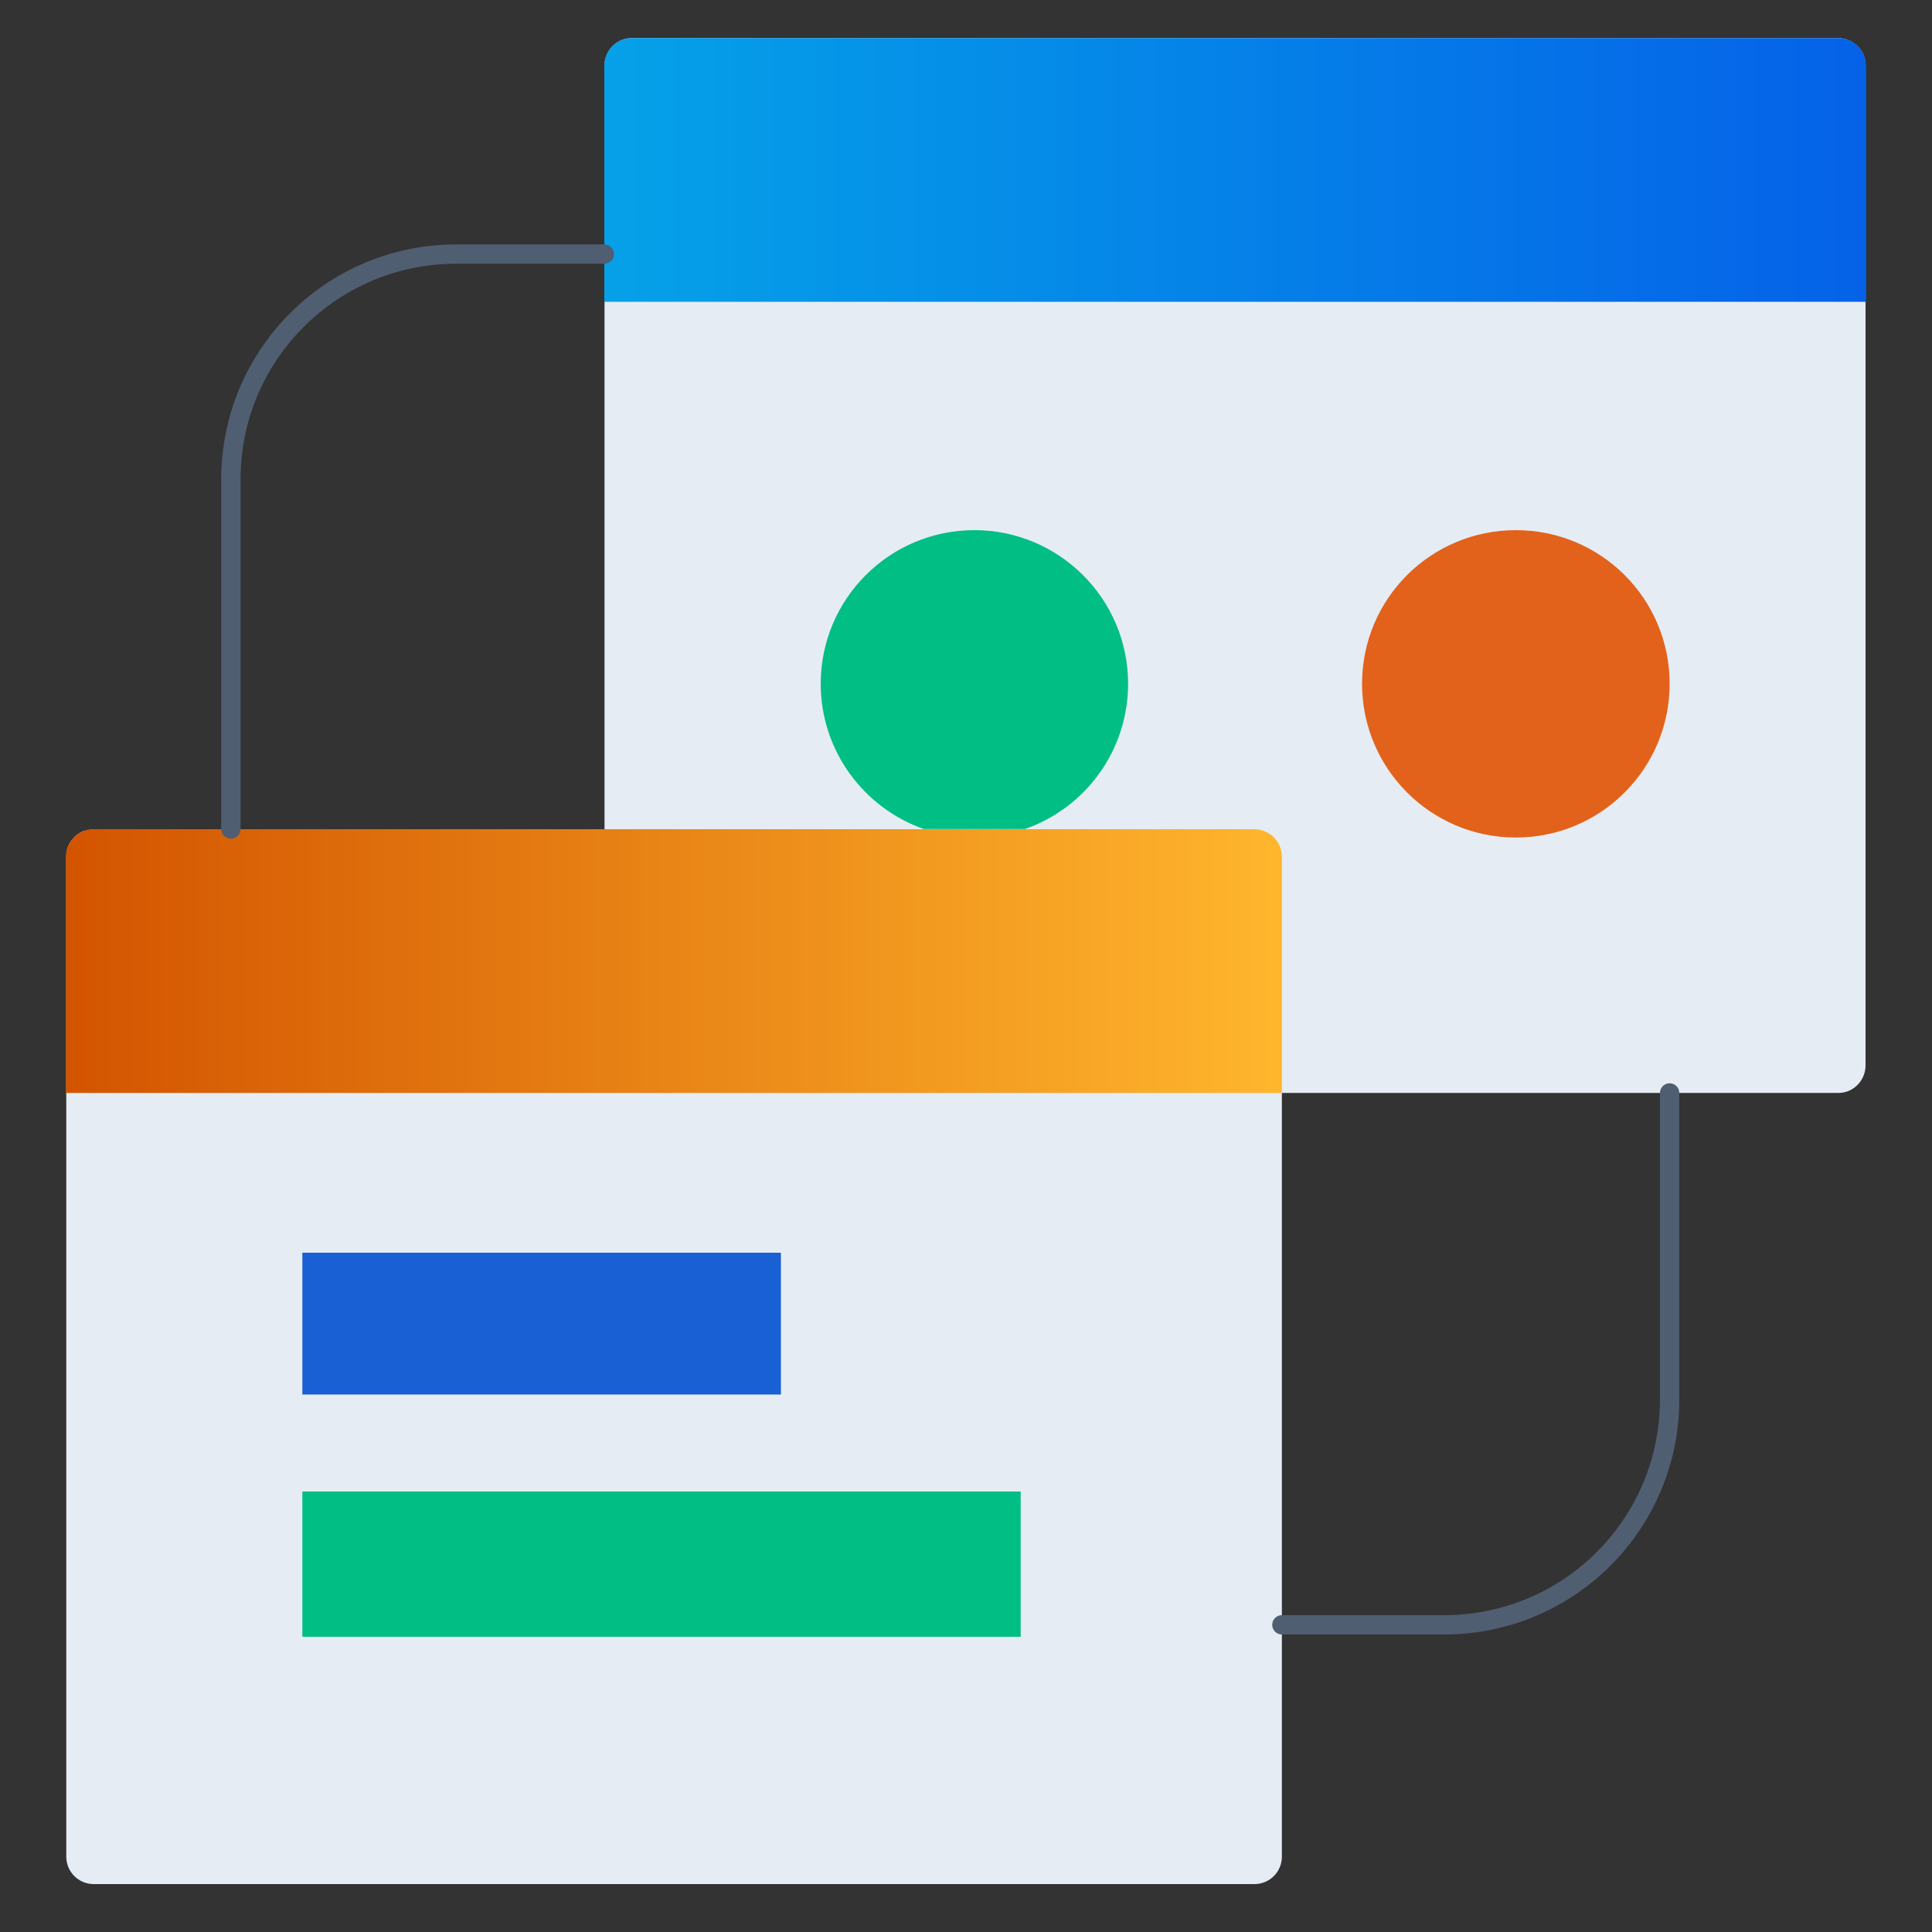
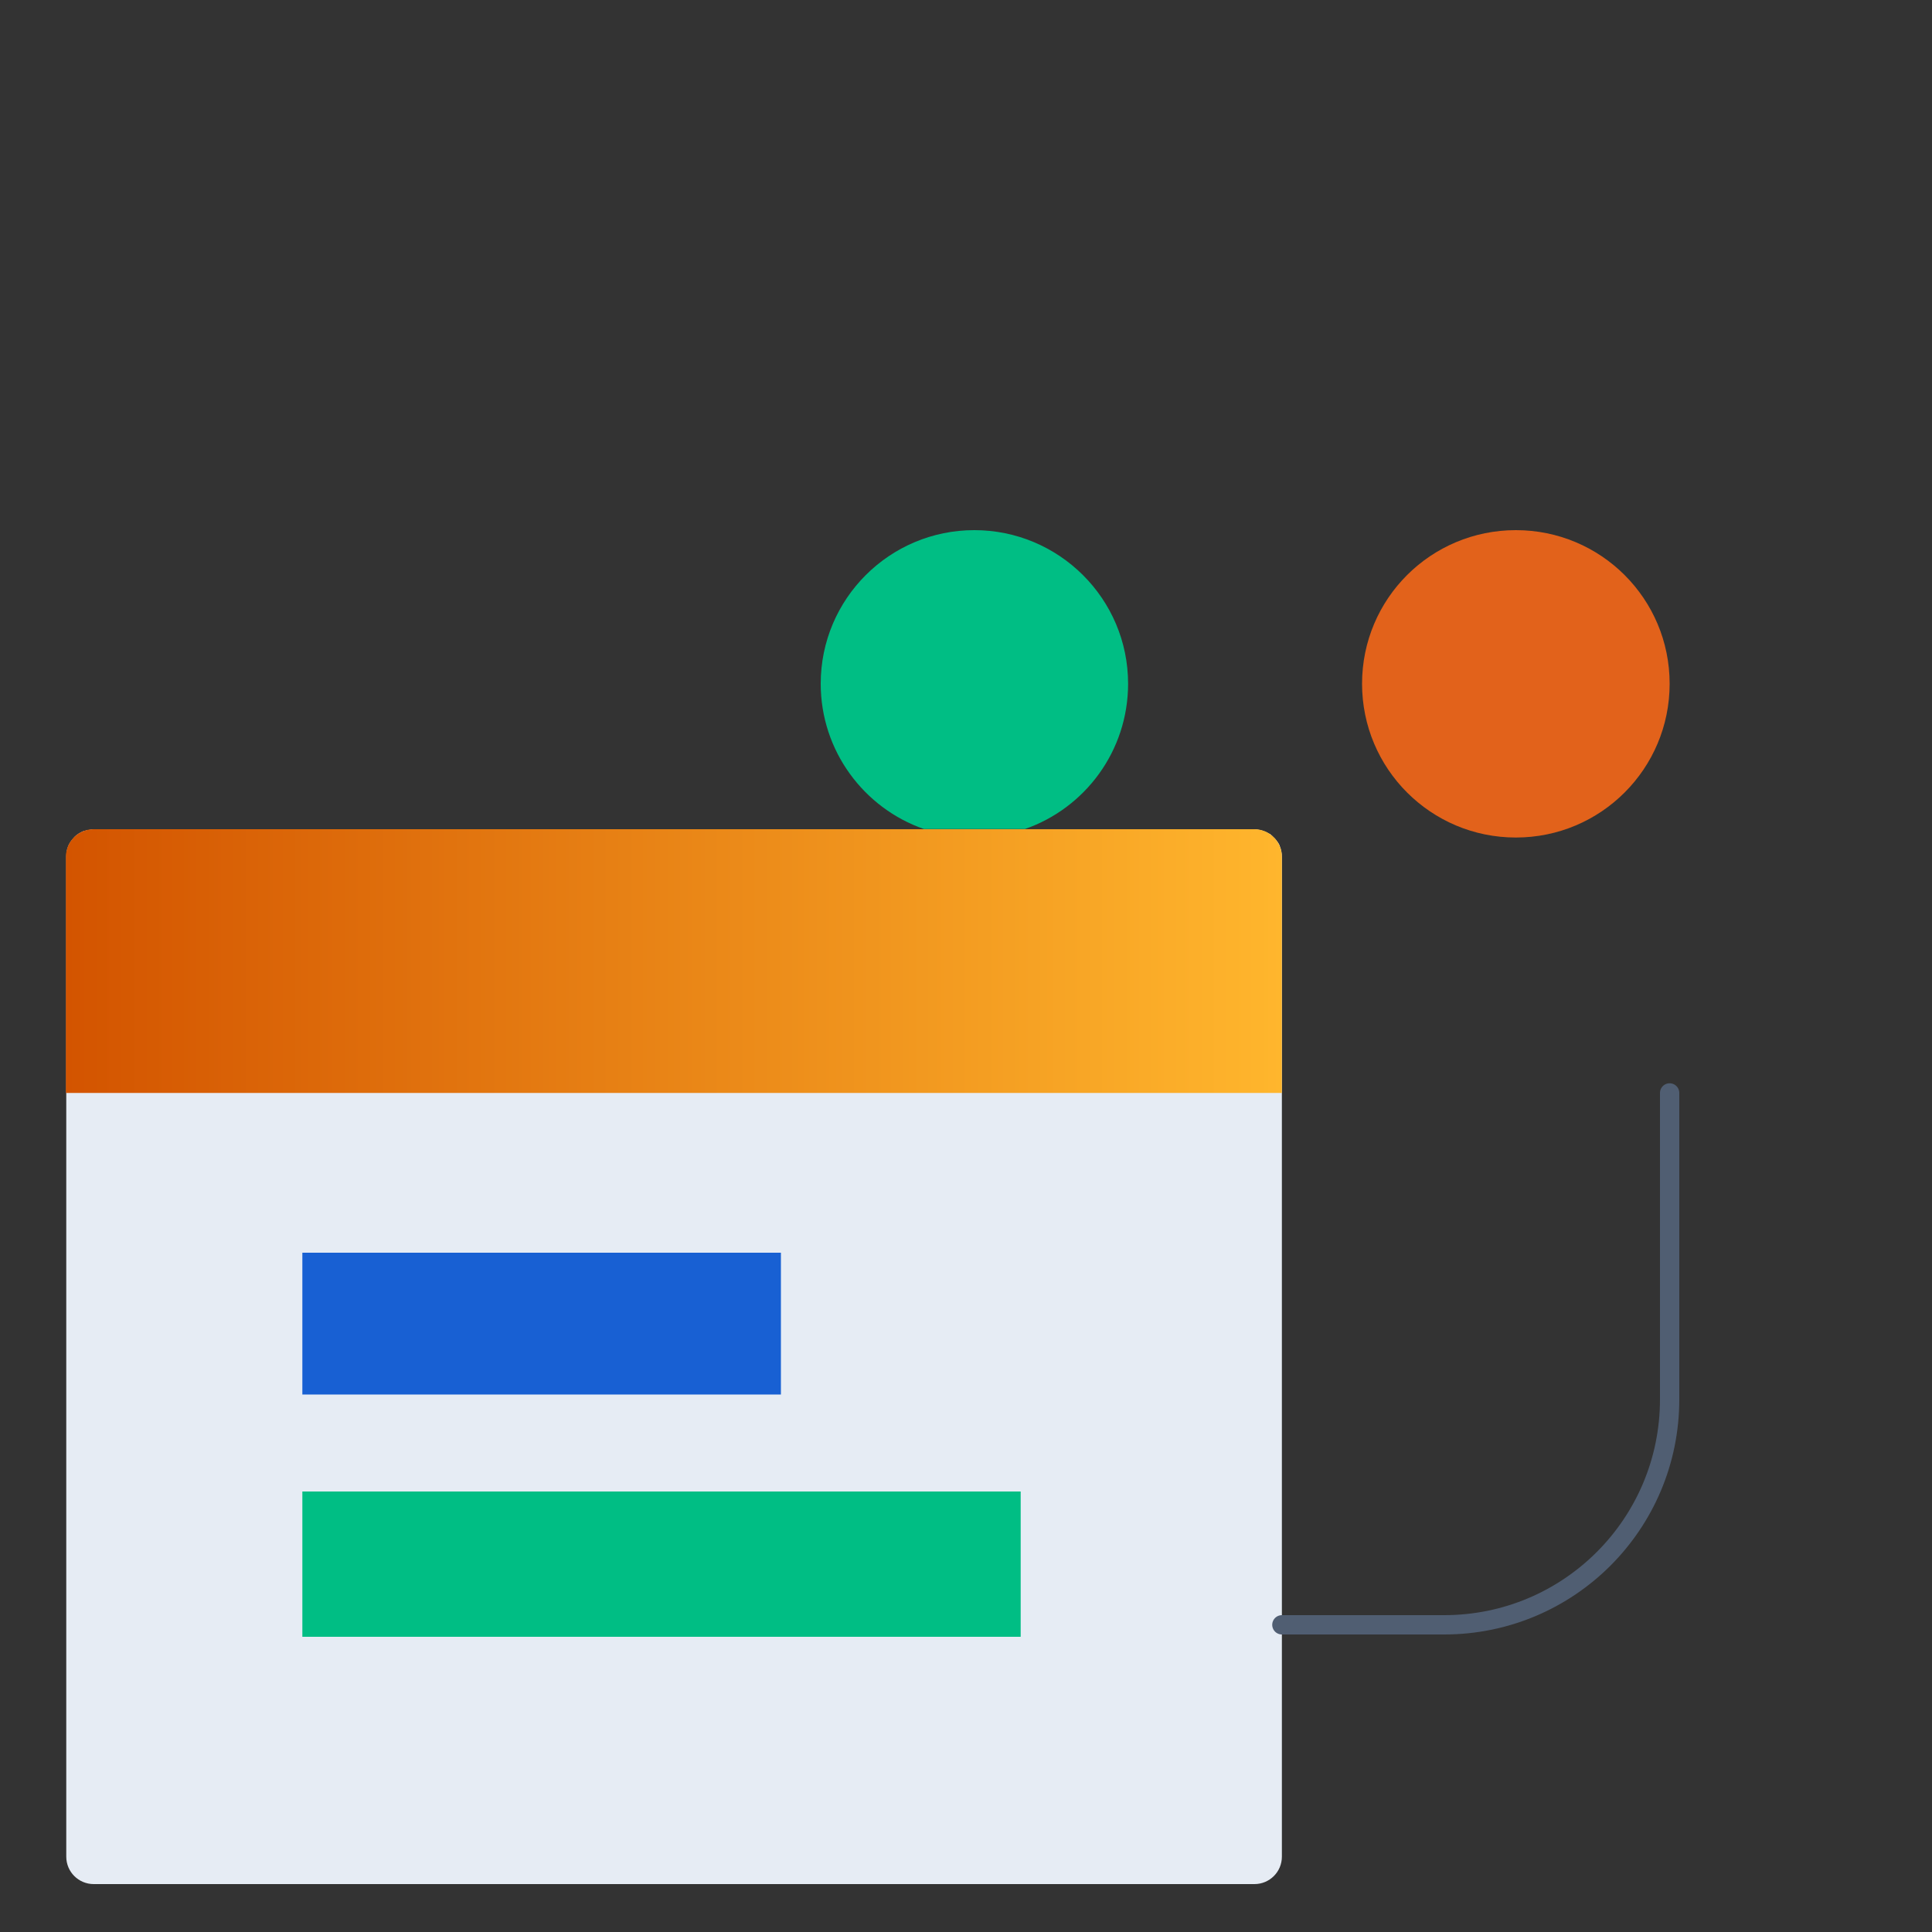
<svg xmlns="http://www.w3.org/2000/svg" id="Layer_1" data-name="Layer 1" viewBox="0 0 100 100">
  <rect x="0" y="0" width="100" height="100" fill="#333333" stroke="none" />
  <defs>
    <style>
      .cls-1 {
        fill: none;
        stroke: #505e72;
        stroke-linecap: round;
        stroke-linejoin: round;
      }

      .cls-2 {
        fill: url(#linear-gradient);
      }

      .cls-3 {
        fill: #00be84;
      }

      .cls-4 {
        fill: #e6ecf4;
      }

      .cls-5 {
        fill: #e2621b;
      }

      .cls-6 {
        fill: #1860d3;
      }

      .cls-7 {
        fill: url(#linear-gradient-2);
      }
    </style>
    <linearGradient id="linear-gradient" x1="31.28" y1="8.8" x2="96.59" y2="8.8" gradientUnits="userSpaceOnUse">
      <stop offset="0" stop-color="#05a1e8" />
      <stop offset="1" stop-color="#0562e8" />
    </linearGradient>
    <linearGradient id="linear-gradient-2" x1="3.41" y1="49.75" x2="66.35" y2="49.75" gradientUnits="userSpaceOnUse">
      <stop offset="0" stop-color="#d35400" />
      <stop offset="1" stop-color="#ffb62d" />
    </linearGradient>
  </defs>
  <g>
    <g>
-       <path class="cls-4" d="M96.56,3.4V55.14c0,.79-.63,1.43-1.4,1.43H32.71c-.79,0-1.42-.64-1.42-1.43V3.4c0-.4,.16-.75,.41-1.01,.26-.26,.62-.42,1.01-.42h62.44c.06,0,.13,0,.19,.02,.04,0,.07,0,.1,.02,.06,0,.13,.03,.19,.05,.06,.02,.12,.05,.18,.08,.12,.07,.23,.16,.34,.25,.05,.05,.09,.1,.13,.15,.05,.06,.08,.12,.12,.18,.06,.12,.12,.26,.14,.4,.02,.09,.02,.18,.02,.28Z" />
-       <path class="cls-2" d="M96.59,3.4V15.62H31.28V3.4c0-.79,.64-1.43,1.43-1.43h62.44c.79,0,1.43,.64,1.43,1.43Z" />
-     </g>
+       </g>
    <path class="cls-4" d="M66.24,43.79v-.02c-.04-.08-.08-.15-.13-.22-.01,0-.01,0-.01,0-.02-.04-.05-.08-.09-.12-.02-.03-.04-.05-.08-.08-.05-.06-.12-.12-.2-.19h-.02c-.06-.03-.12-.07-.19-.1-.04-.02-.07-.03-.11-.04-.07-.03-.13-.05-.2-.06-.1-.02-.19-.04-.28-.04H4.85c-.08,0-.18,.02-.26,.04h-.05c-.05,0-.09,.02-.14,.05h-.03c-.06,0-.11,.04-.16,.06-.17,.08-.33,.2-.44,.35-.1,.11-.17,.22-.23,.35-.07,.17-.11,.36-.11,.56v51.77c0,.79,.64,1.42,1.42,1.42h60.08c.78,0,1.42-.63,1.42-1.42V44.35c0-.2-.04-.39-.11-.56Z" />
    <path class="cls-7" d="M66.35,44.35v12.22H3.41v-12.22c0-.79,.64-1.43,1.43-1.43h60.08c.79,0,1.43,.64,1.43,1.43Z" />
    <rect class="cls-3" x="15.65" y="77.2" width="37.18" height="7.52" />
    <rect class="cls-6" x="15.65" y="64.84" width="24.77" height="7.34" />
  </g>
  <path class="cls-3" d="M58.39,35.39c0,3.48-2.23,6.44-5.34,7.52h-5.23c-3.1-1.08-5.34-4.04-5.34-7.52,0-4.4,3.57-7.95,7.95-7.95s7.96,3.55,7.96,7.95Z" />
  <path class="cls-5" d="M86.42,35.39c0,4.4-3.56,7.96-7.96,7.96s-7.96-3.56-7.96-7.96,3.56-7.95,7.96-7.95,7.96,3.55,7.96,7.95Z" />
  <path class="cls-1" d="M66.35,84.1h8.4c6.45,0,11.67-5.22,11.67-11.67v-15.86" />
-   <path class="cls-1" d="M11.95,42.91V24.82c0-6.45,5.22-11.67,11.67-11.67h7.66" />
</svg>